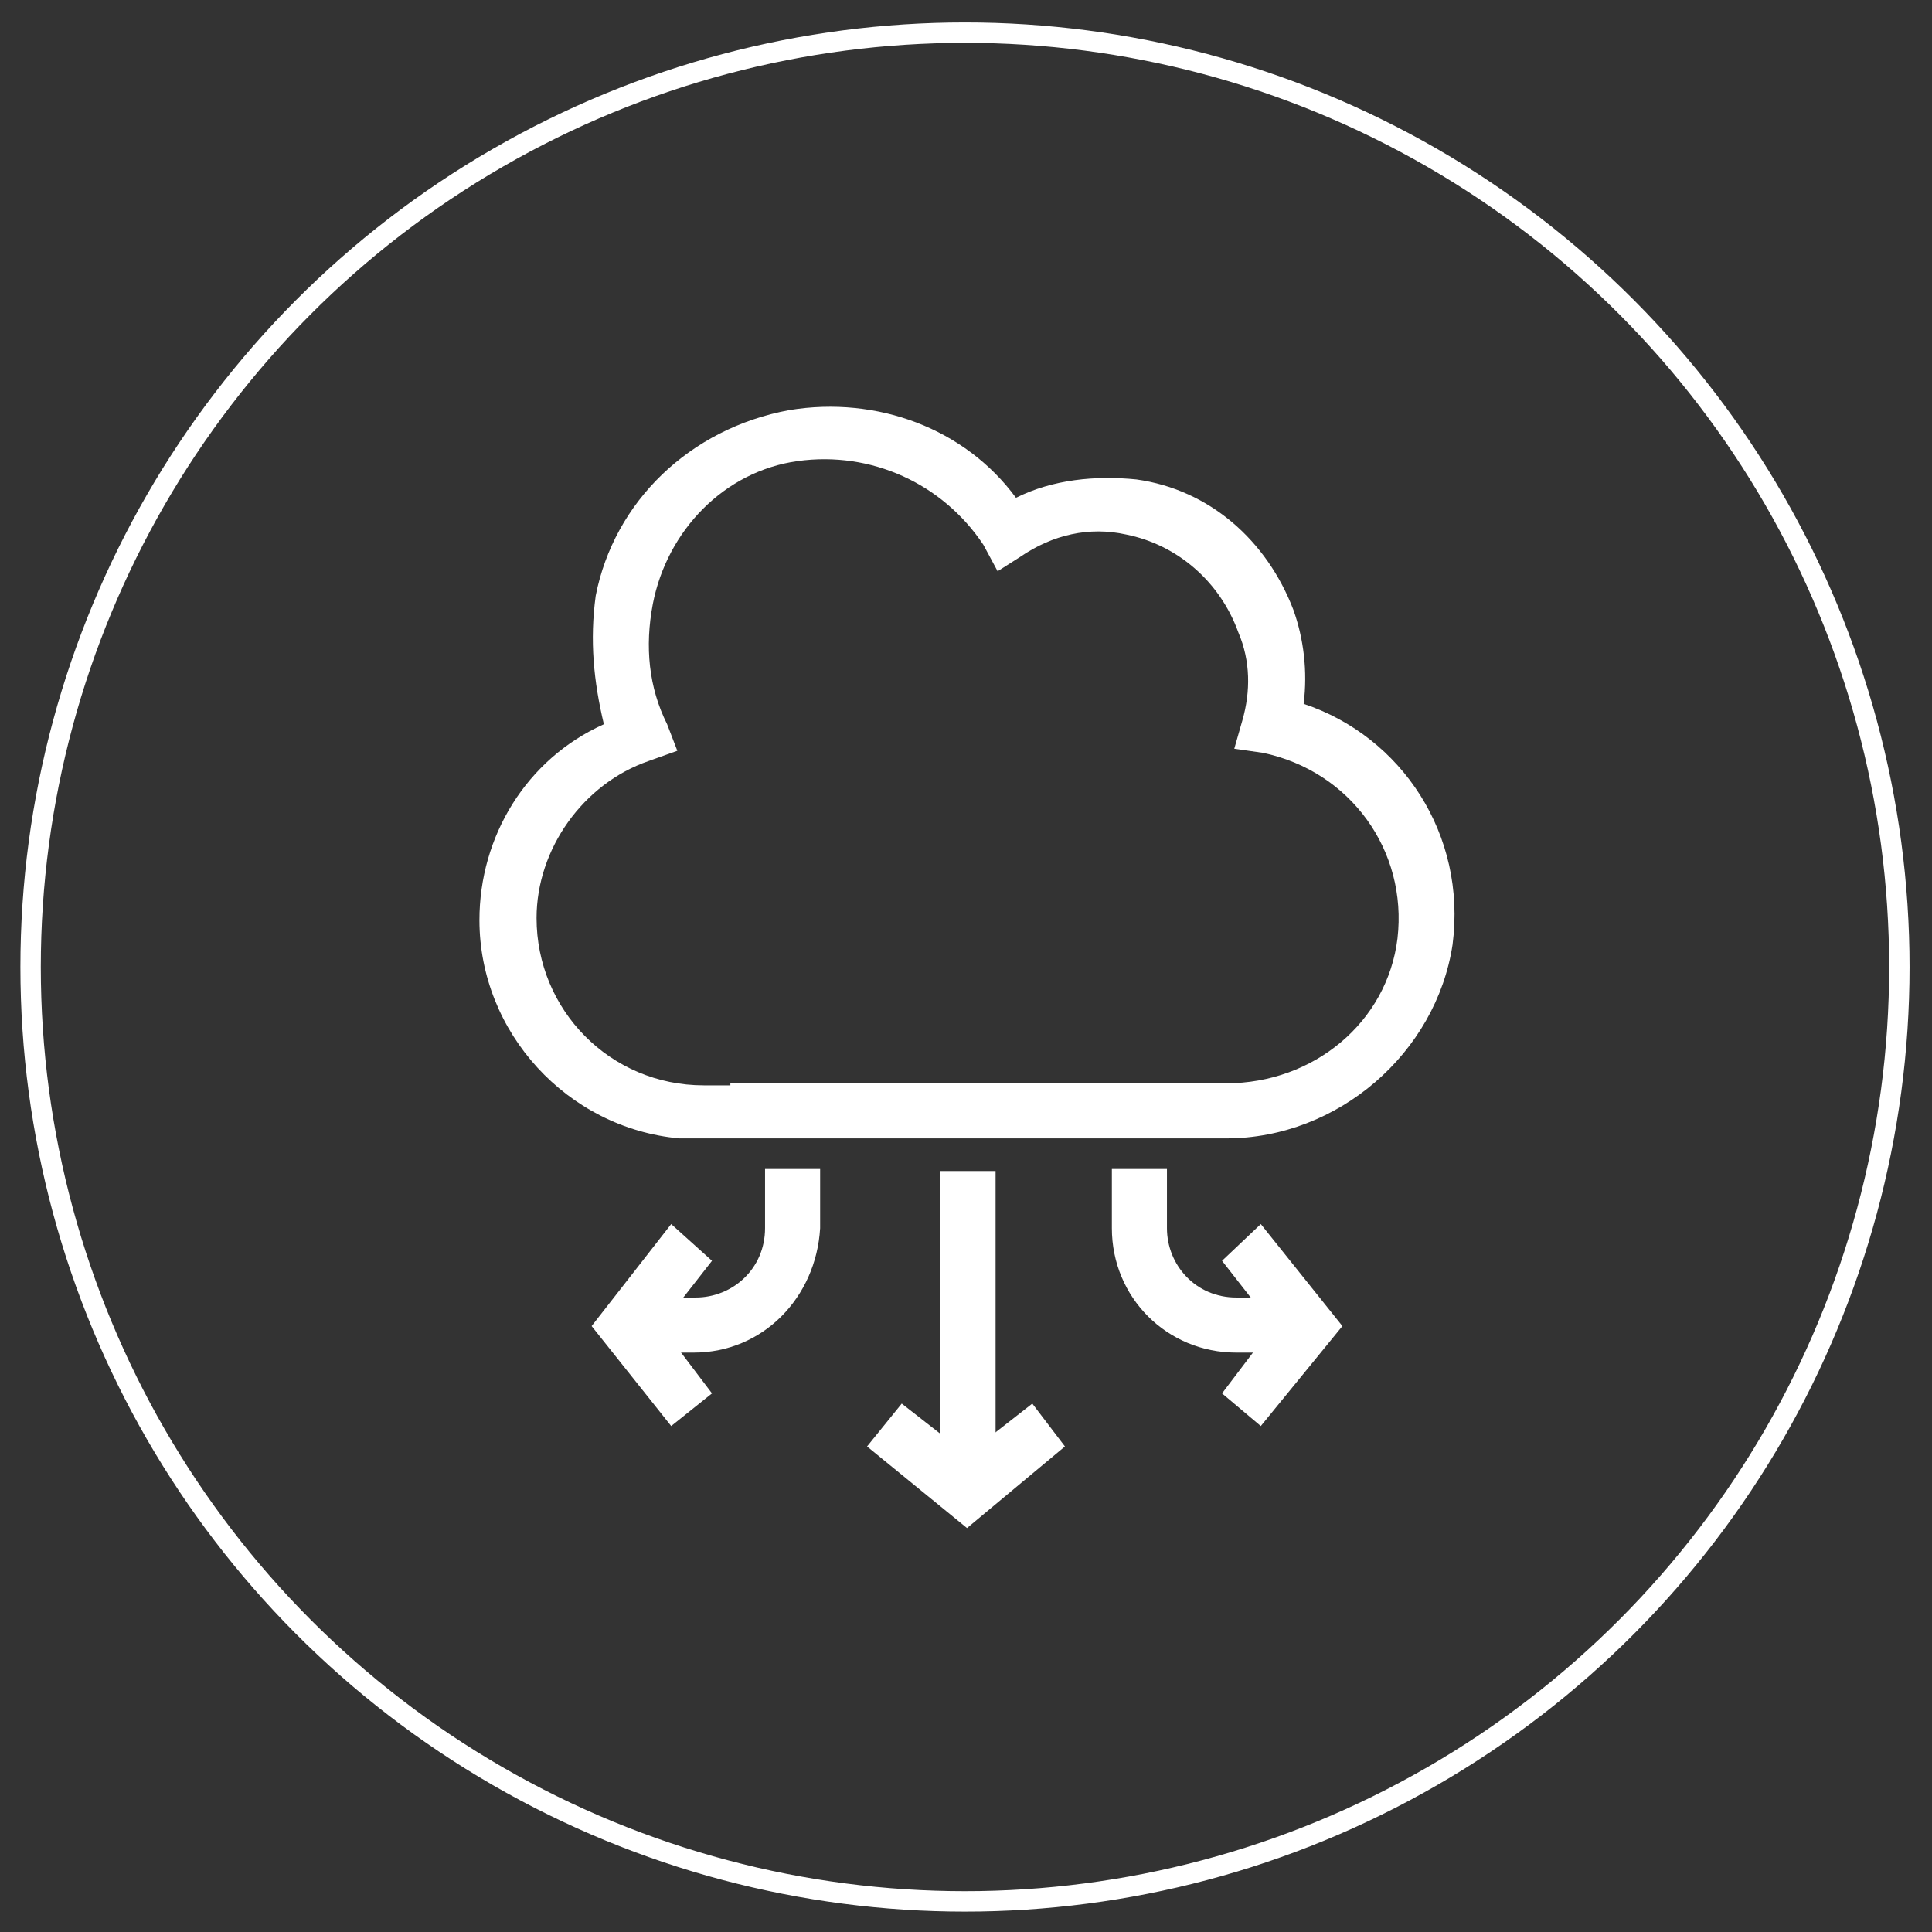
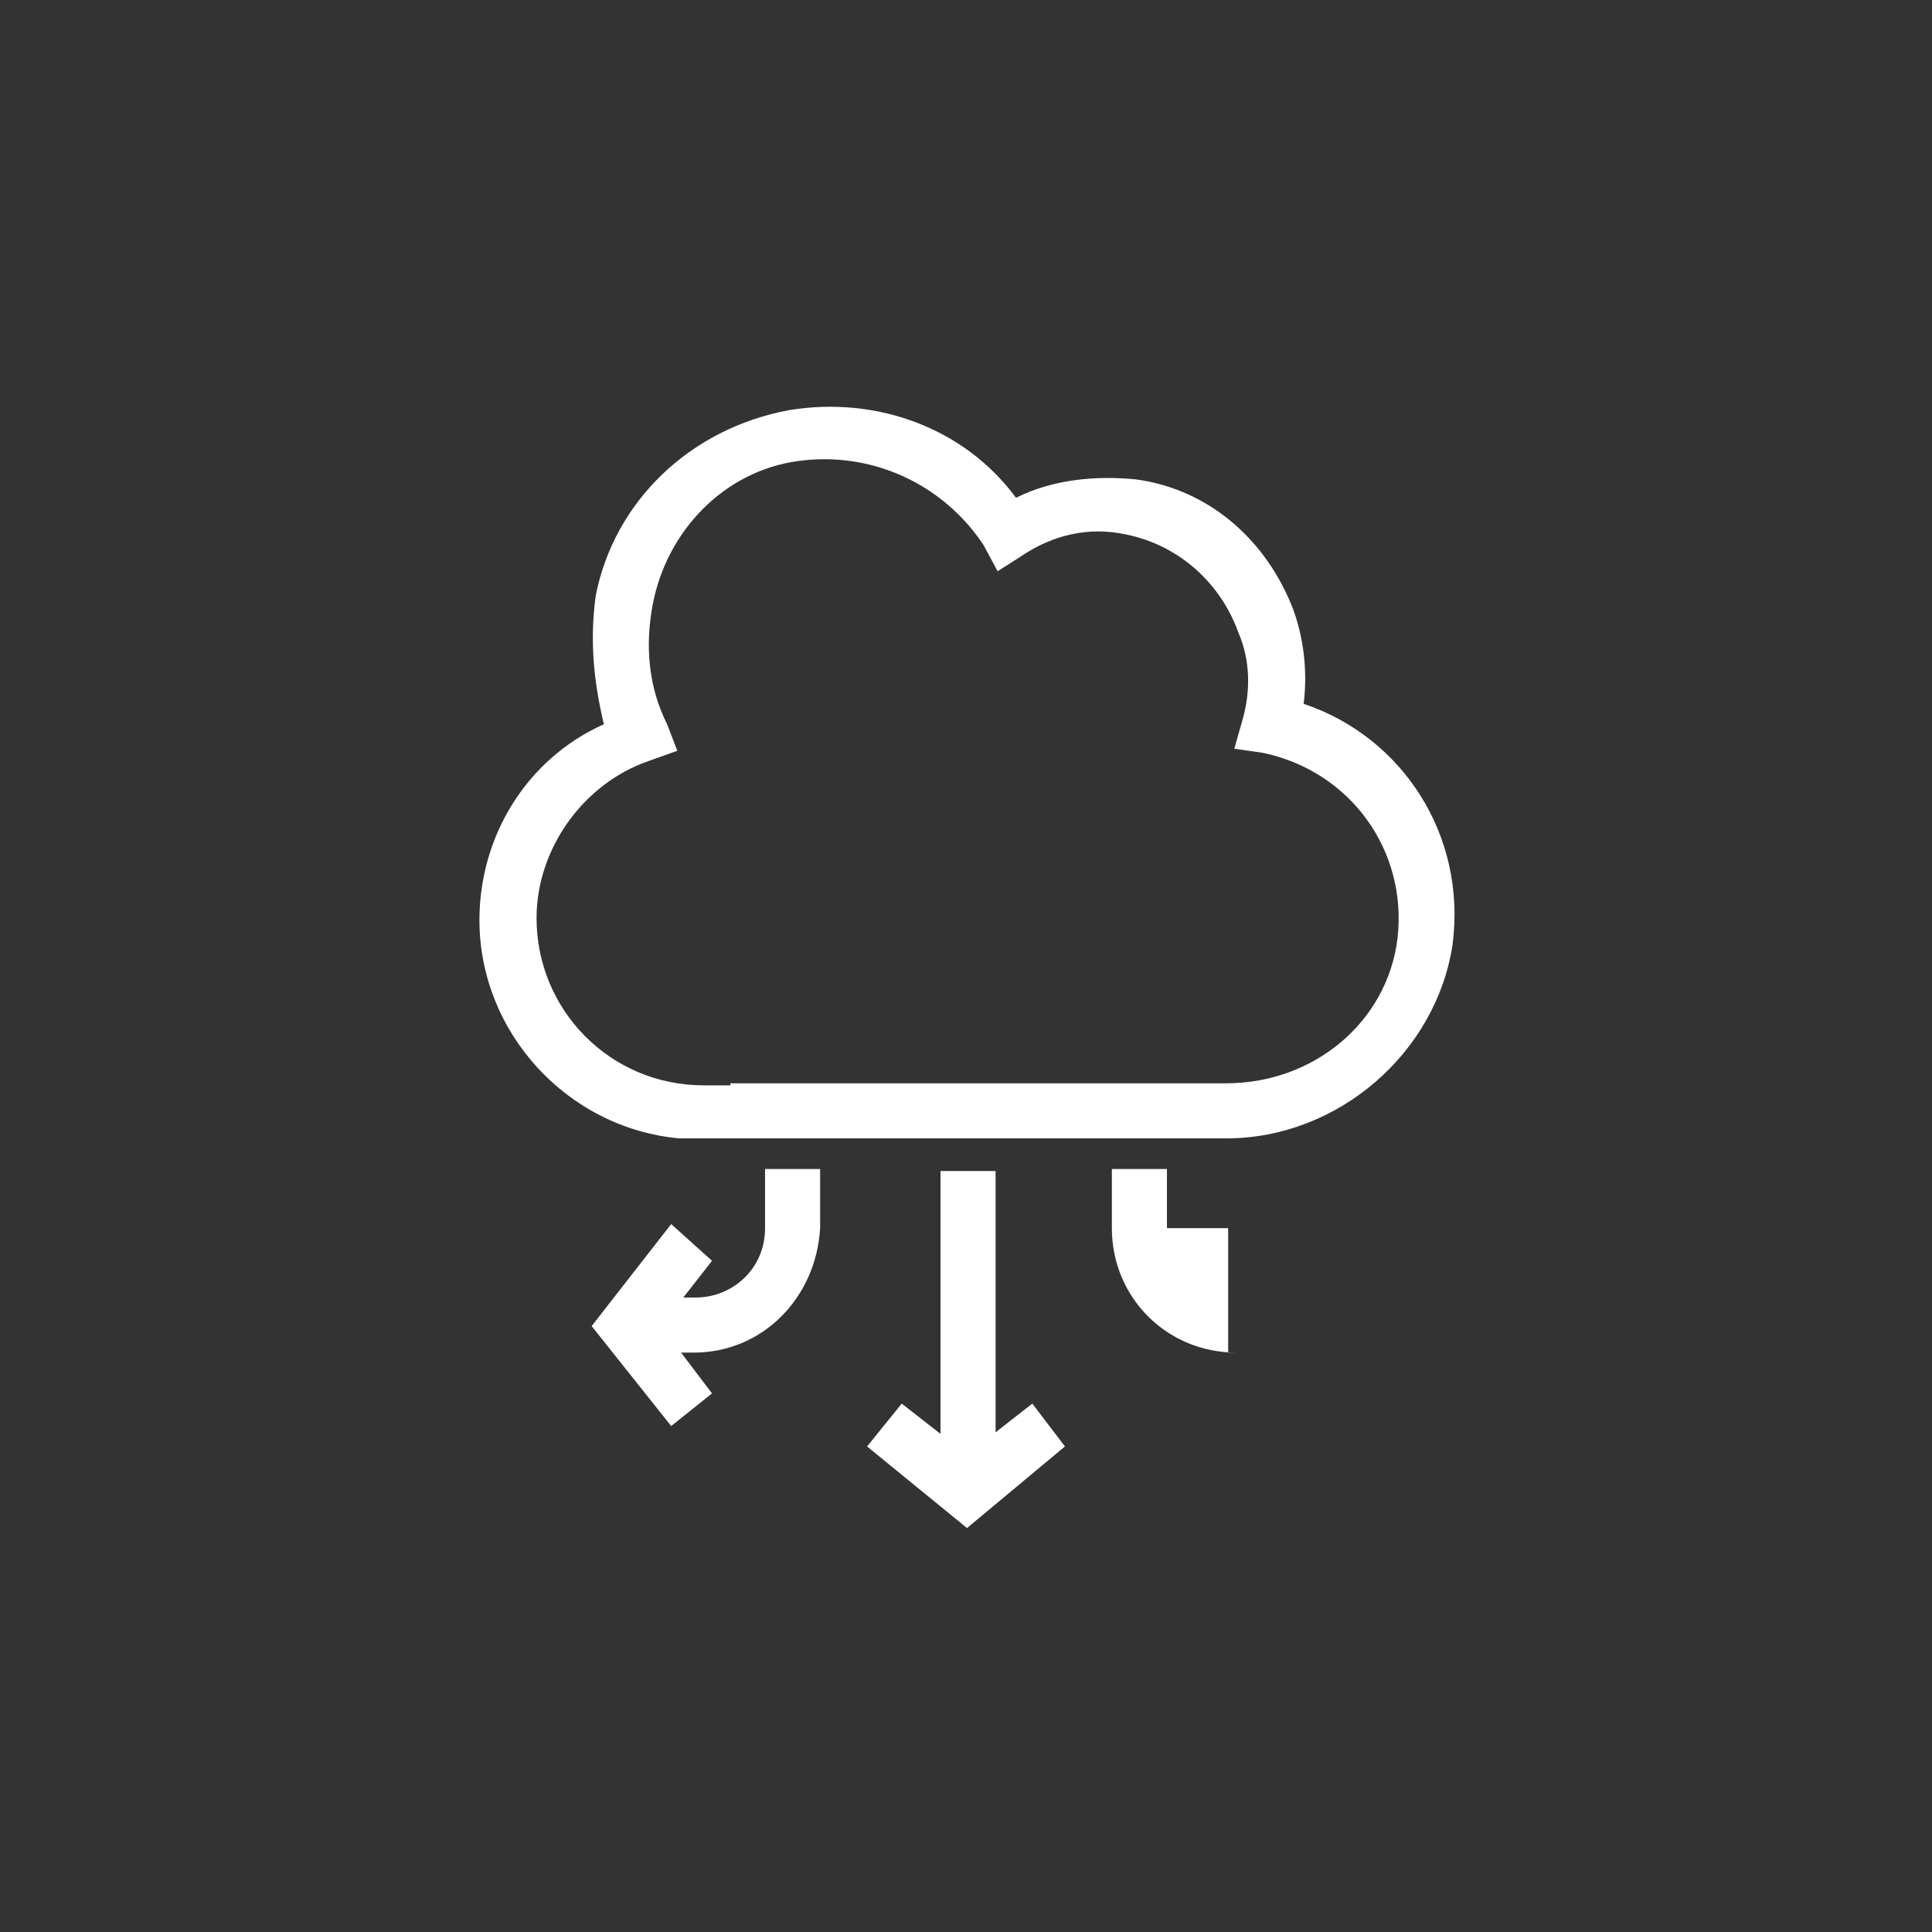
<svg xmlns="http://www.w3.org/2000/svg" version="1.1" id="Layer_1" x="0px" y="0px" viewBox="-353.3 349.8 94.7 94.7" style="enable-background:new -353.3 349.8 94.7 94.7;" xml:space="preserve">
  <rect x="-353.3" y="349.8" width="94.7" height="94.7" fill="#333333" stroke="none" />
  <style type="text/css">
	.st0{fill:#FFFFFF;}
	.st1{fill:none;stroke:#FFFFFF;stroke-miterlimit:10;}
</style>
  <g>
    <g>
      <path class="st0" d="M-293.2,405.6H-320c-5.5-0.5-9.8-5.2-9.8-10.7c0-4.1,2.3-7.9,6.1-9.6c-0.5-2.1-0.7-4.1-0.4-6.3    c0.9-4.6,4.6-8.2,9.5-9.1c4.3-0.7,8.6,0.9,11.1,4.3c1.8-0.9,3.9-1.1,5.9-0.9c3.6,0.5,6.4,3,7.7,6.4c0.5,1.4,0.7,3,0.5,4.6    c4.8,1.6,8,6.4,7.3,11.8C-282.9,401.4-287.7,405.6-293.2,405.6z M-317.5,402.9h24.3c4.3,0,7.9-3,8.4-7.1c0.5-4.3-2.3-8.2-6.6-9.1    l-1.4-0.2l0.4-1.4c0.4-1.4,0.4-2.9-0.2-4.3c-0.9-2.5-3-4.3-5.5-4.8c-1.8-0.4-3.6,0-5.2,1.1l-1.1,0.7l-0.7-1.3    c-2-3-5.5-4.6-9.1-4.1c-3.6,0.5-6.4,3.4-7.1,7c-0.4,2.1-0.2,4.1,0.7,5.9l0.5,1.3l-1.4,0.5c-3.2,1.1-5.5,4.3-5.5,7.7    c0,4.5,3.6,8.2,8.2,8.2H-317.5L-317.5,402.9z" />
    </g>
    <g>
      <rect x="-307.2" y="407.2" class="st0" width="2.7" height="15.7" />
    </g>
    <g>
      <polygon class="st0" points="-305.9,424.7 -310.8,420.7 -309.1,418.6 -305.9,421.1 -302.7,418.6 -301.1,420.7   " />
    </g>
    <g>
-       <polygon class="st0" points="-291.5,419.7 -293.4,418.1 -290.9,414.8 -293.4,411.6 -291.5,409.8 -287.5,414.8   " />
-     </g>
+       </g>
    <g>
-       <path class="st0" d="M-289.7,416.1h-3c-3.4,0-6.1-2.7-6.1-6.1v-2.9h2.7v2.9c0,1.8,1.4,3.4,3.4,3.4h3V416.1z" />
+       <path class="st0" d="M-289.7,416.1h-3c-3.4,0-6.1-2.7-6.1-6.1v-2.9h2.7v2.9h3V416.1z" />
    </g>
    <g>
      <polygon class="st0" points="-320.4,419.7 -324.3,414.8 -320.4,409.8 -318.4,411.6 -320.9,414.8 -318.4,418.1   " />
    </g>
    <g>
      <path class="st0" d="M-319.3,416.1h-2.9v-2.7h3c1.8,0,3.4-1.4,3.4-3.4v-2.9h2.7v2.9C-313.3,413.4-315.9,416.1-319.3,416.1z" />
    </g>
  </g>
-   <circle class="st1" cx="-306" cy="397.2" r="45.8" />
</svg>